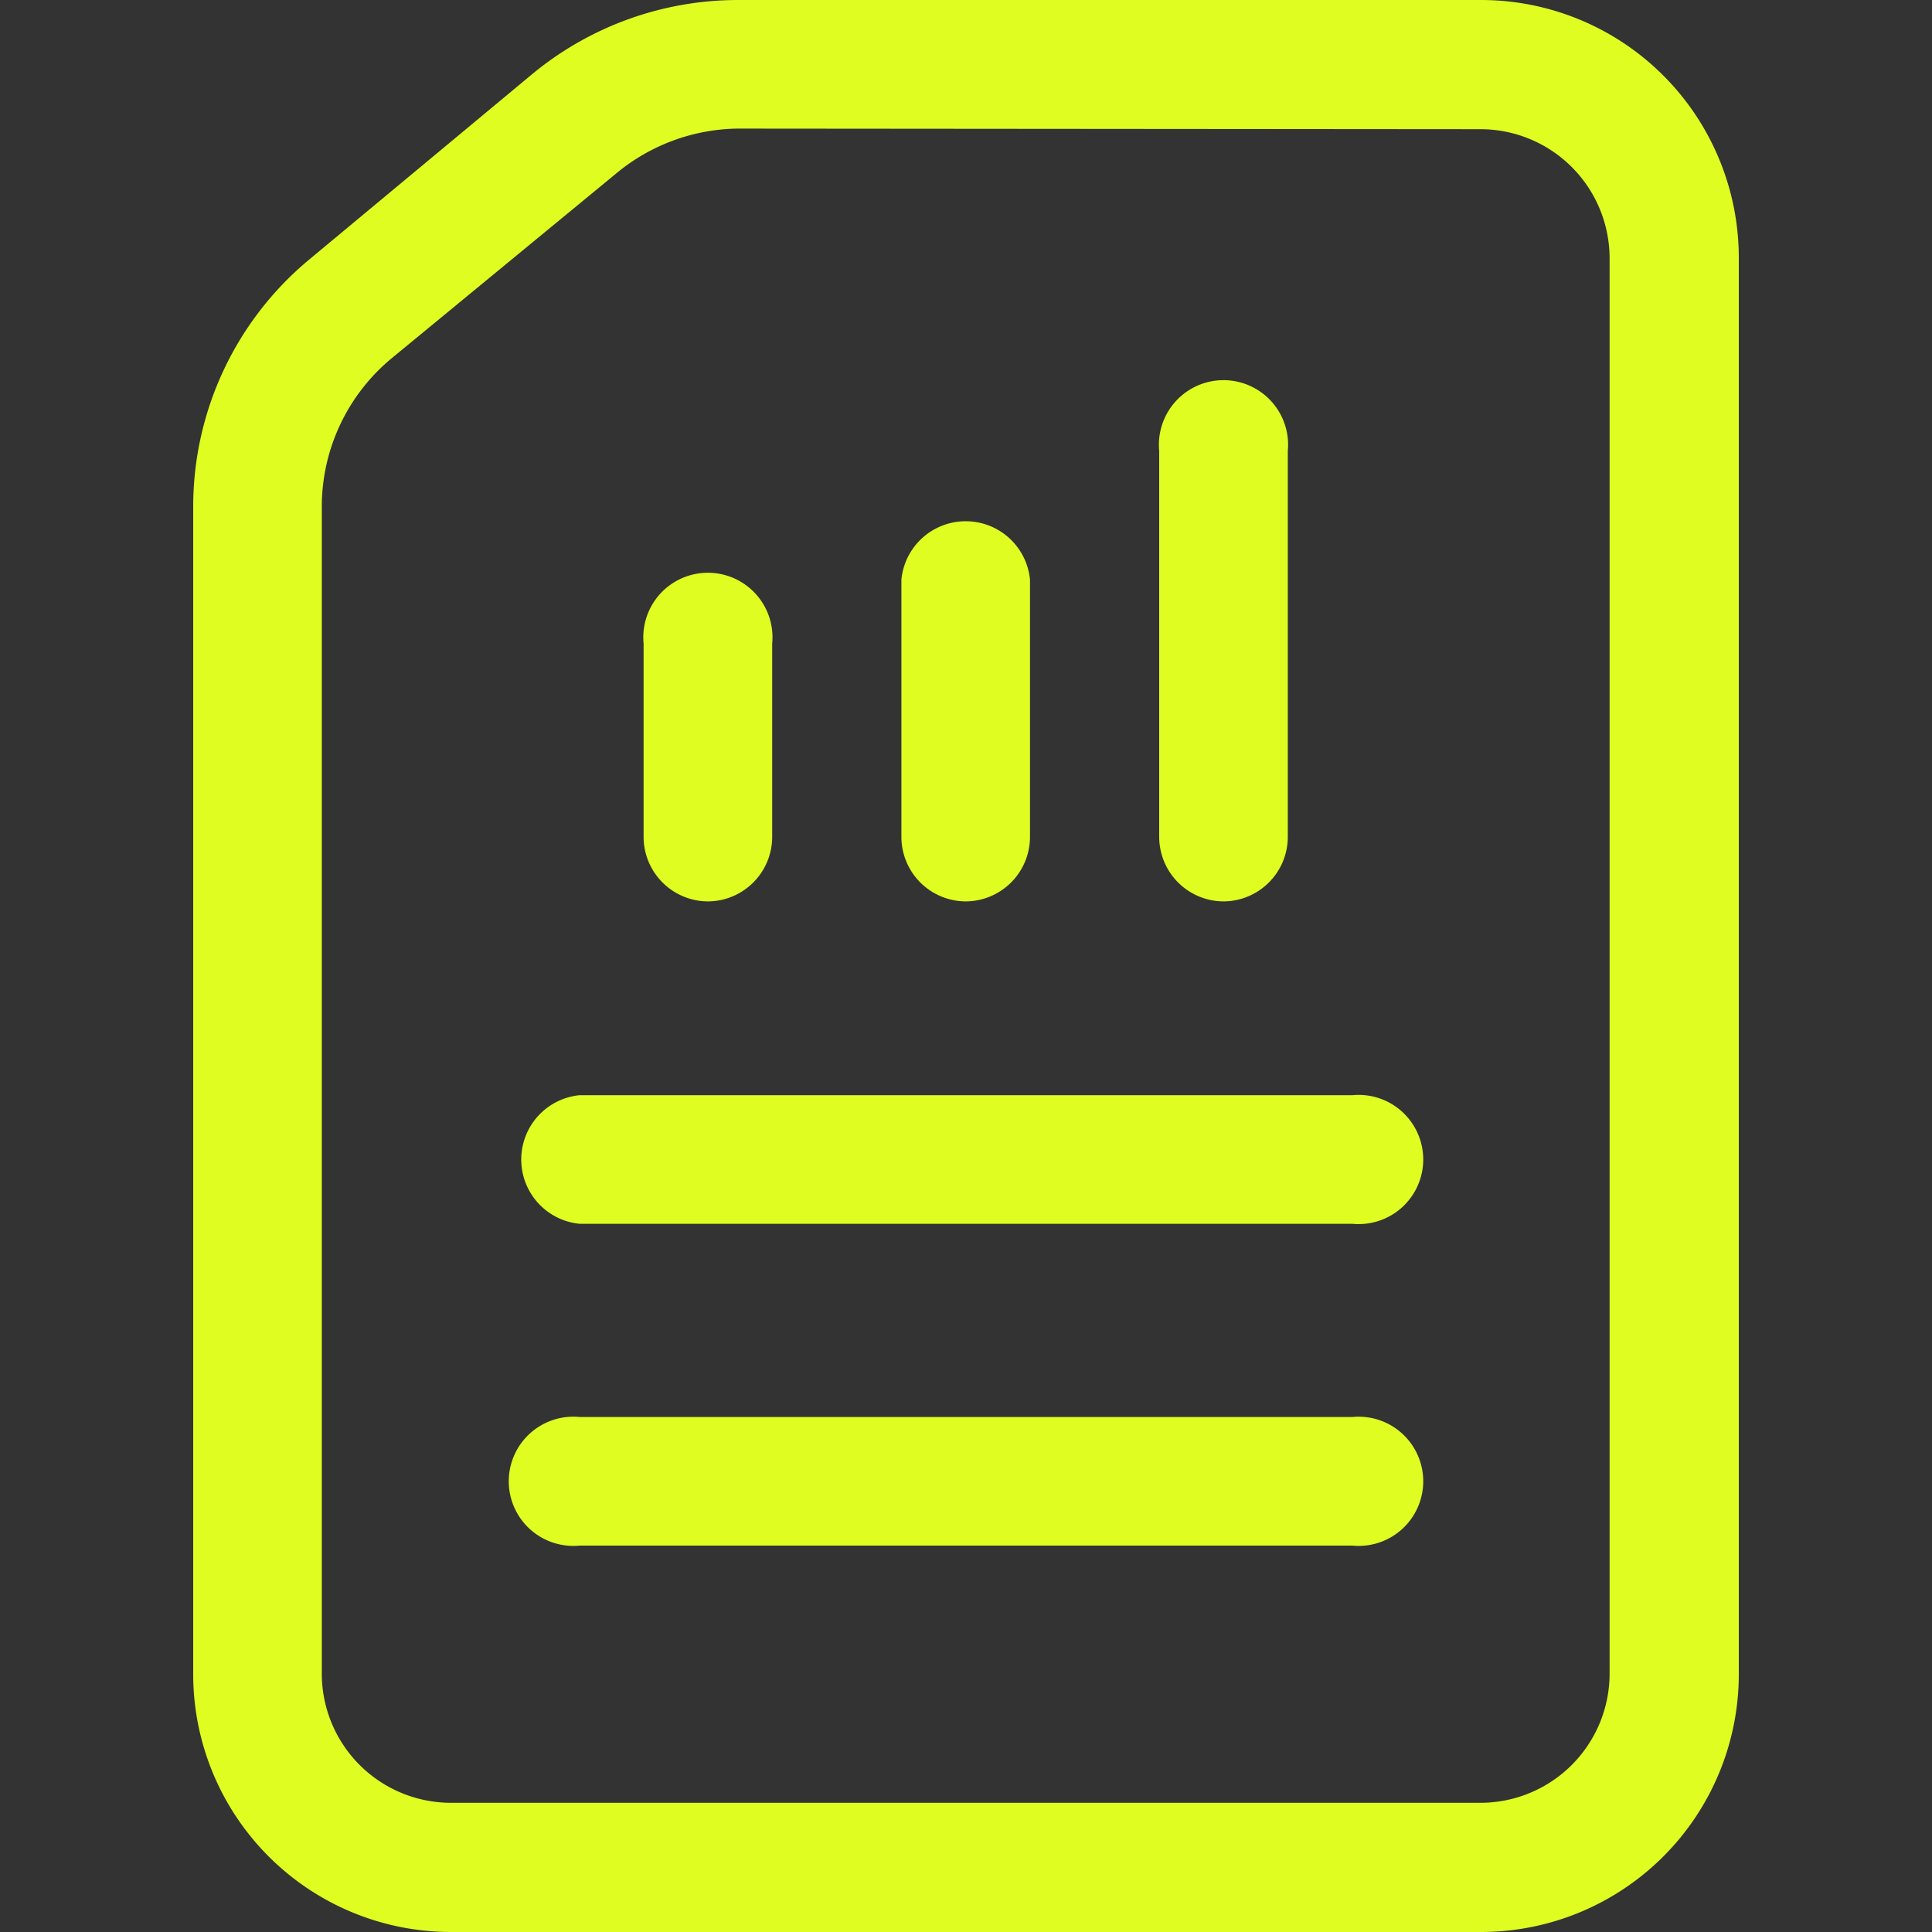
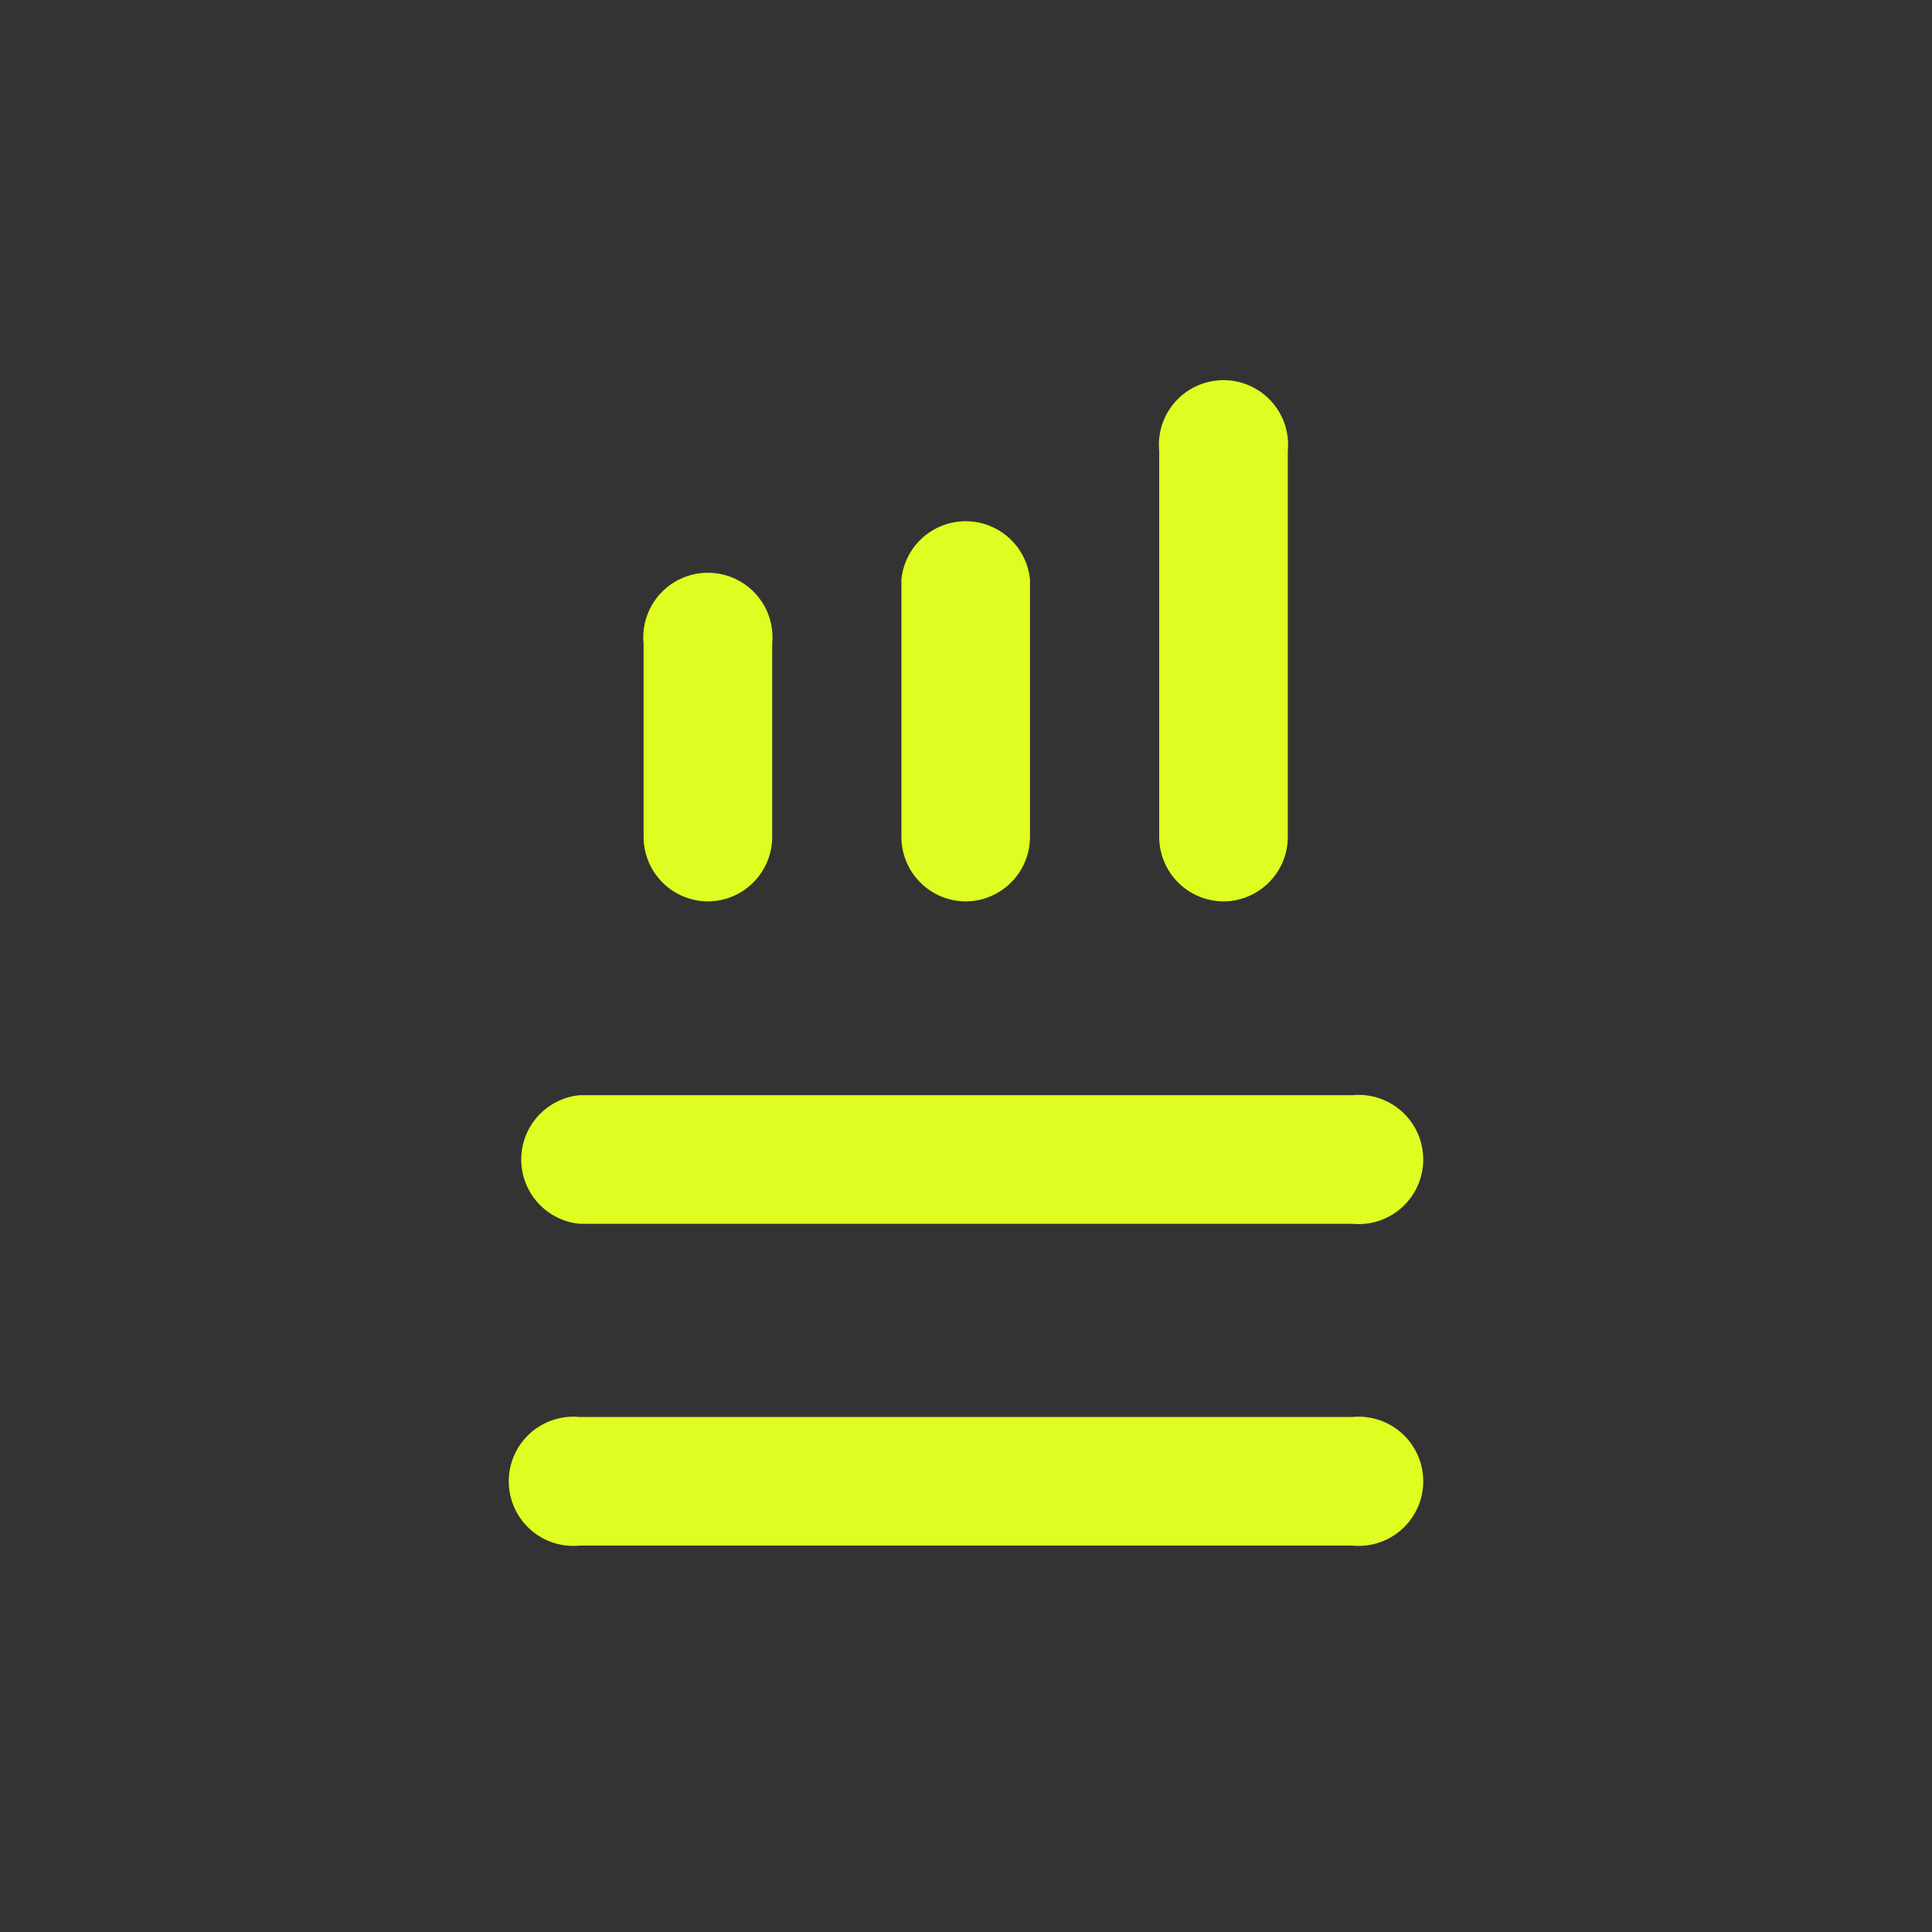
<svg xmlns="http://www.w3.org/2000/svg" version="1.1" width="512" height="512" x="0" y="0" viewBox="0 0 32 32" style="enable-background:new 0 0 512 512" xml:space="preserve">
  <rect x="0" y="0" width="32" height="32" fill="#333333" stroke="none" />
  <g>
    <path d="M11.73 14.93a1.07 1.07 0 0 1-1.07-1.07v-3.2a1.07 1.07 0 1 1 2.13 0v3.2a1.07 1.07 0 0 1-1.06 1.07zM16 14.93a1.07 1.07 0 0 1-1.07-1.07V9.6a1.07 1.07 0 0 1 2.13 0v4.27A1.07 1.07 0 0 1 16 14.93zM20.27 14.93a1.07 1.07 0 0 1-1.07-1.07V7.47a1.07 1.07 0 1 1 2.13 0v6.4a1.07 1.07 0 0 1-1.06 1.06z" fill="#dffd20" opacity="1" data-original="#000000" />
-     <path d="M24.53 32H7.47a4.27 4.27 0 0 1-4.27-4.27V8.4a5.32 5.32 0 0 1 1.92-4.1L8.8 1.24A5.35 5.35 0 0 1 12.21 0h12.32a4.27 4.27 0 0 1 4.27 4.27v23.46A4.27 4.27 0 0 1 24.53 32zM12.21 2.13a3.21 3.21 0 0 0-2 .74L6.48 5.94A3.19 3.19 0 0 0 5.33 8.4v19.33a2.14 2.14 0 0 0 2.13 2.13h17.07a2.14 2.14 0 0 0 2.13-2.13V4.27a2.14 2.14 0 0 0-2.13-2.13z" fill="#dffd20" opacity="1" data-original="#000000" />
    <path d="M22.4 25.6H9.6a1.07 1.07 0 1 1 0-2.13h12.8a1.07 1.07 0 1 1 0 2.13zM22.4 20.27H9.6a1.07 1.07 0 0 1 0-2.13h12.8a1.07 1.07 0 1 1 0 2.13z" fill="#dffd20" opacity="1" data-original="#000000" />
  </g>
</svg>